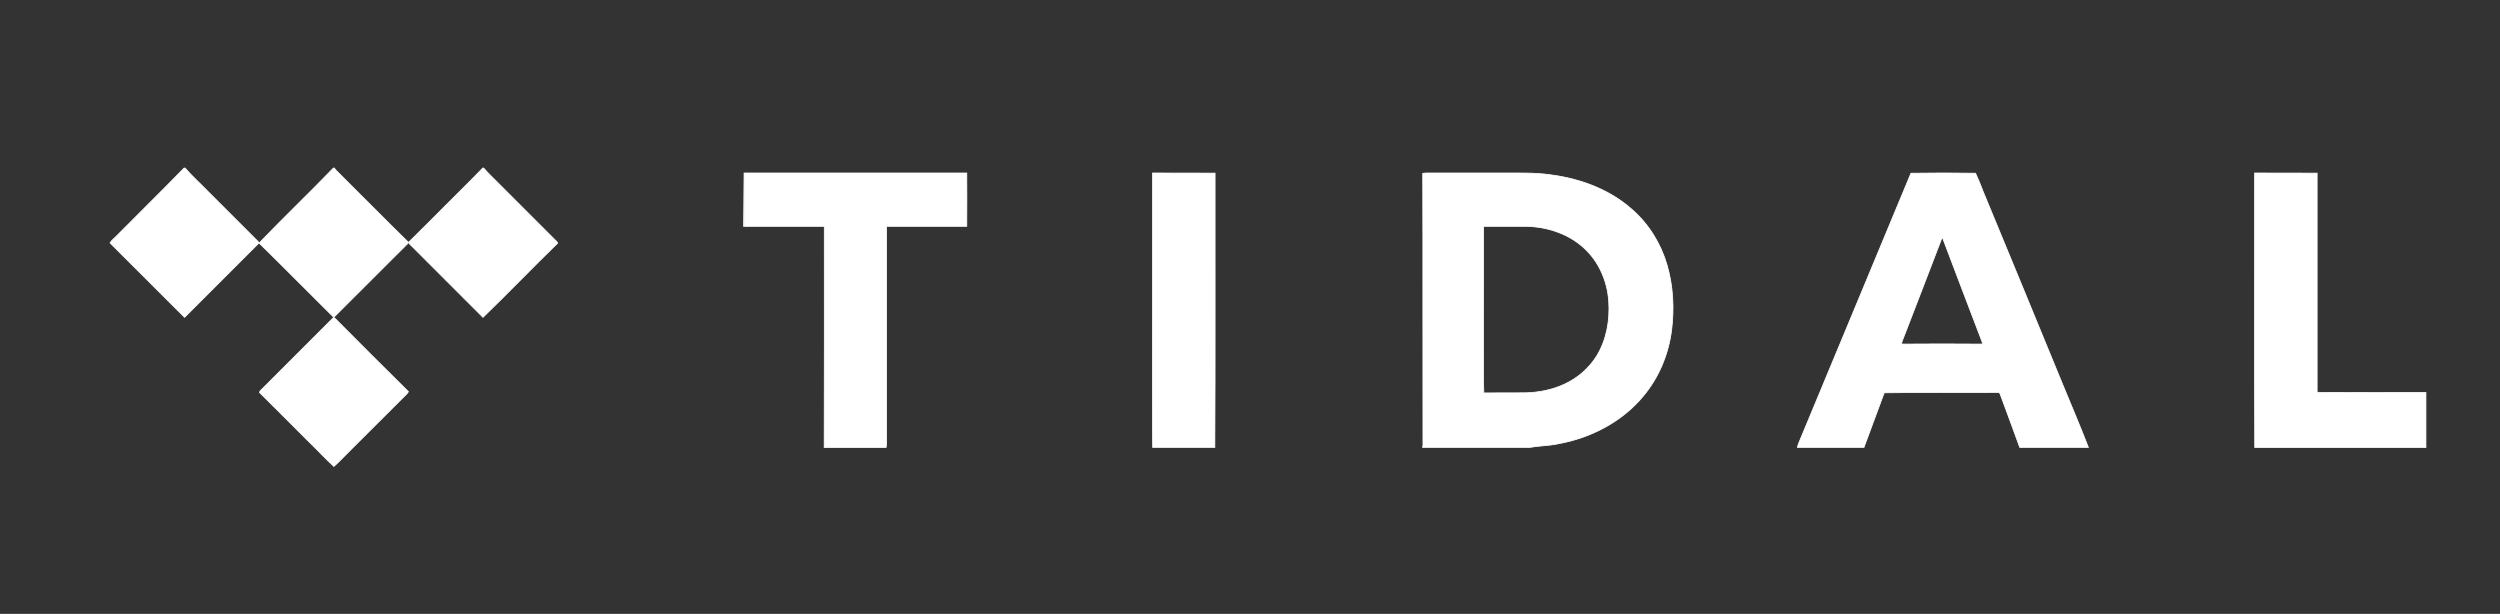
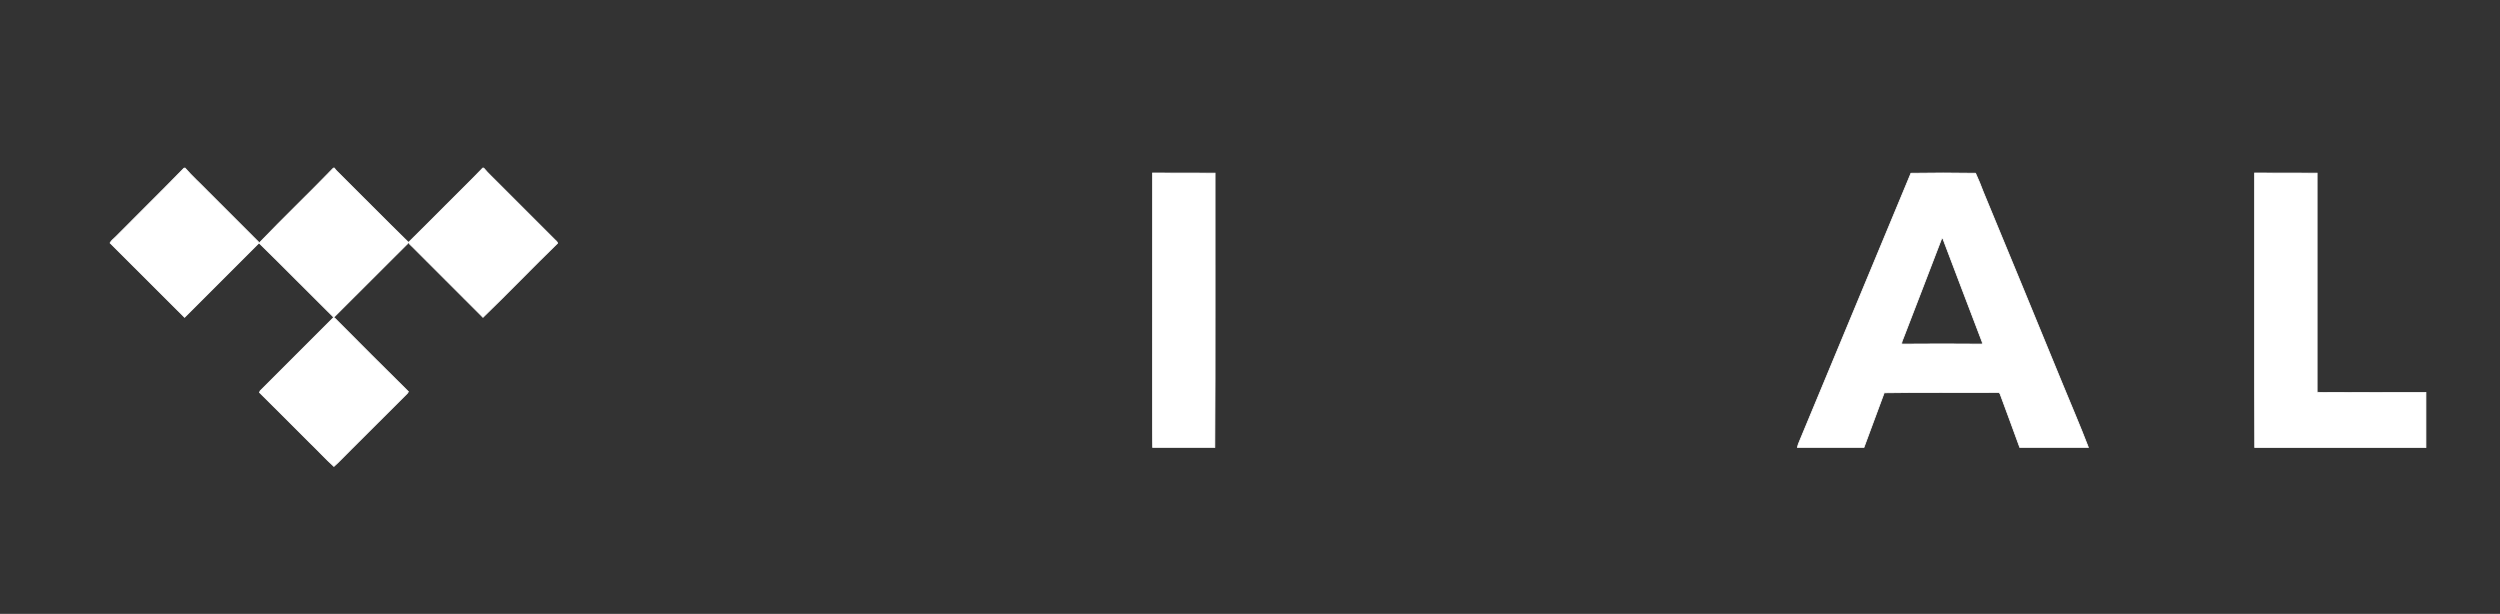
<svg xmlns="http://www.w3.org/2000/svg" version="1.1" id="svg1936" x="0px" y="0px" width="300px" height="73.667px" viewBox="80.34 -168.67 300 73.667" enable-background="new 80.34 -168.67 300 73.667" xml:space="preserve">
  <rect x="80.34" y="-168.67" width="300" height="73.667" fill="#333333" stroke="none" />
-   <path fill="#FFFFFF" stroke="#FFFFFF" stroke-width="0.094" d="M102.434-148.505h0.111c0.848,0.972,1.806,1.833,2.709,2.764  c2.042,2.042,4.098,4.098,6.139,6.139v0.111c-2.972,2.959-5.931,5.945-8.903,8.903c-2.986-2.972-5.959-5.959-8.945-8.931  c0.153-0.292,0.444-0.486,0.667-0.722C96.948-143.005,99.726-145.727,102.434-148.505z" />
+   <path fill="#FFFFFF" stroke="#FFFFFF" stroke-width="0.094" d="M102.434-148.505h0.111c0.848,0.972,1.806,1.833,2.709,2.764  c2.042,2.042,4.098,4.098,6.139,6.139v0.111c-2.972,2.959-5.931,5.945-8.903,8.903c-2.986-2.972-5.959-5.959-8.945-8.931  c0.153-0.292,0.444-0.486,0.667-0.722C96.948-143.005,99.726-145.727,102.434-148.505" />
  <path fill="#FFFFFF" stroke="#FFFFFF" stroke-width="0.094" d="M120.352-148.505h0.111c0.084,0.125,0.167,0.236,0.278,0.347  c2.875,2.847,5.709,5.737,8.612,8.57c-0.069,0.167-0.222,0.278-0.347,0.403c-2.875,2.861-5.737,5.737-8.612,8.598  c-3-2.959-5.945-5.973-8.959-8.917C114.352-142.546,117.422-145.477,120.352-148.505z" />
  <path fill="#FFFFFF" stroke="#FFFFFF" stroke-width="0.094" d="M138.27-148.505h0.111c0.556,0.667,1.208,1.236,1.806,1.861  c2.25,2.25,4.487,4.486,6.737,6.737c0.111,0.125,0.292,0.236,0.333,0.417c-3.014,2.931-5.931,5.973-8.959,8.903  c-2.847-2.847-5.695-5.695-8.542-8.542c-0.139-0.153-0.319-0.264-0.389-0.458c1.514-1.472,2.986-2.986,4.486-4.473  C135.326-145.546,136.826-146.991,138.27-148.505z" />
  <path fill="#FFFFFF" stroke="#FFFFFF" stroke-width="0.094" d="M111.56-121.767c2.931-2.931,5.875-5.862,8.806-8.806l0.125,0.056  c2.945,2.959,5.889,5.917,8.862,8.848c-0.097,0.222-0.305,0.347-0.458,0.528c-2.139,2.125-4.278,4.278-6.417,6.403  c-0.694,0.667-1.361,1.417-2.069,2.042c-1.014-0.917-1.945-1.945-2.931-2.889c-2-2-3.986-4-6-5.987  C111.505-121.628,111.532-121.711,111.56-121.767z" />
-   <path fill="#FFFFFF" stroke="#FFFFFF" stroke-width="0.094" d="M169.631-147.91c8.903,0,17.807,0,26.724,0  c0.014,2.139,0.014,4.278,0,6.403c-3.209,0-6.417,0-9.626,0c0,8.431,0,16.862,0,25.28c-0.014,0.417,0.028,0.833-0.056,1.25h-7.431  c0.028-8.848,0.014-17.682,0.014-26.53c-3.209,0-6.417,0-9.626,0C169.631-141.507,169.631-147.91,169.631-147.91z" />
  <path fill="#FFFFFF" stroke="#FFFFFF" stroke-width="0.094" d="M218.648-147.91c2.5,0,5,0,7.501,0.014  c-0.014,10.973,0.028,21.946-0.028,32.919h-7.459c-0.042-2.917-0.014-5.834-0.028-8.751  C218.648-131.784,218.634-139.84,218.648-147.91z" />
  <path fill="#FFFFFF" stroke="#FFFFFF" stroke-width="0.094" d="M350.894-147.91c2.5,0,5,0,7.501,0.014c0,8.765,0,17.543,0,26.308  c4.348,0.028,8.709,0.014,13.057,0.014v6.598h-20.543C350.866-125.95,350.908-136.923,350.894-147.91z" />
-   <path fill="#FFFFFF" stroke="#FFFFFF" stroke-width="0.094" d="M280.389-136.868c-0.75-2.584-2.208-4.931-4.236-6.695  c-2.681-2.375-6.181-3.667-9.695-4.125c-1.986-0.292-4-0.208-6-0.222c-2.959,0-5.917,0-8.876,0c-0.167,0-0.347,0.014-0.514,0.042  c0.042,10.876,0,21.752,0.028,32.627c-0.014,0.069-0.028,0.194-0.042,0.264h12.834c1.153-0.208,2.334-0.194,3.472-0.444  c3.889-0.708,7.626-2.639,10.167-5.709c1.875-2.222,3.028-5.015,3.403-7.889C281.264-131.645,281.125-134.34,280.389-136.868z   M271.93-125.936c-0.931,1.486-2.306,2.667-3.903,3.389c-1.445,0.667-3.042,0.972-4.626,1.014c-1.667,0.014-3.334,0-5,0.014  c-0.083-1.848-0.014-3.695-0.042-5.542c0-4.82,0-9.626,0.014-14.446c1.708,0,3.431,0,5.153,0c2.584,0.056,5.209,0.945,7.084,2.778  c1.681,1.625,2.625,3.917,2.778,6.237C273.541-130.228,273.124-127.881,271.93-125.936z" />
  <path fill="#FFFFFF" stroke="#FFFFFF" stroke-width="0.094" d="M327.781-122.728c-3.139-7.626-6.264-15.265-9.431-22.877  c-0.292-0.764-0.597-1.542-0.945-2.278c-2.584-0.042-5.167-0.042-7.751,0c-4.417,10.626-8.834,21.252-13.251,31.863  c-0.139,0.347-0.306,0.681-0.375,1.042h7.987c0.792-2.195,1.639-4.361,2.431-6.556c4.528-0.069,9.07-0.014,13.612-0.028  c0.236-0.069,0.306,0.181,0.361,0.347c0.764,2.083,1.542,4.153,2.292,6.237h8.237C329.948-117.588,328.837-120.144,327.781-122.728z   M308.558-127.381c-0.042-0.292,0.139-0.542,0.222-0.806c1.514-3.959,3.07-7.917,4.57-11.876c0.028-0.014,0.083-0.028,0.111-0.028  c1.57,4.167,3.167,8.32,4.75,12.487c0,0.056,0.014,0.167,0.014,0.223C315.003-127.408,311.78-127.408,308.558-127.381z" />
</svg>